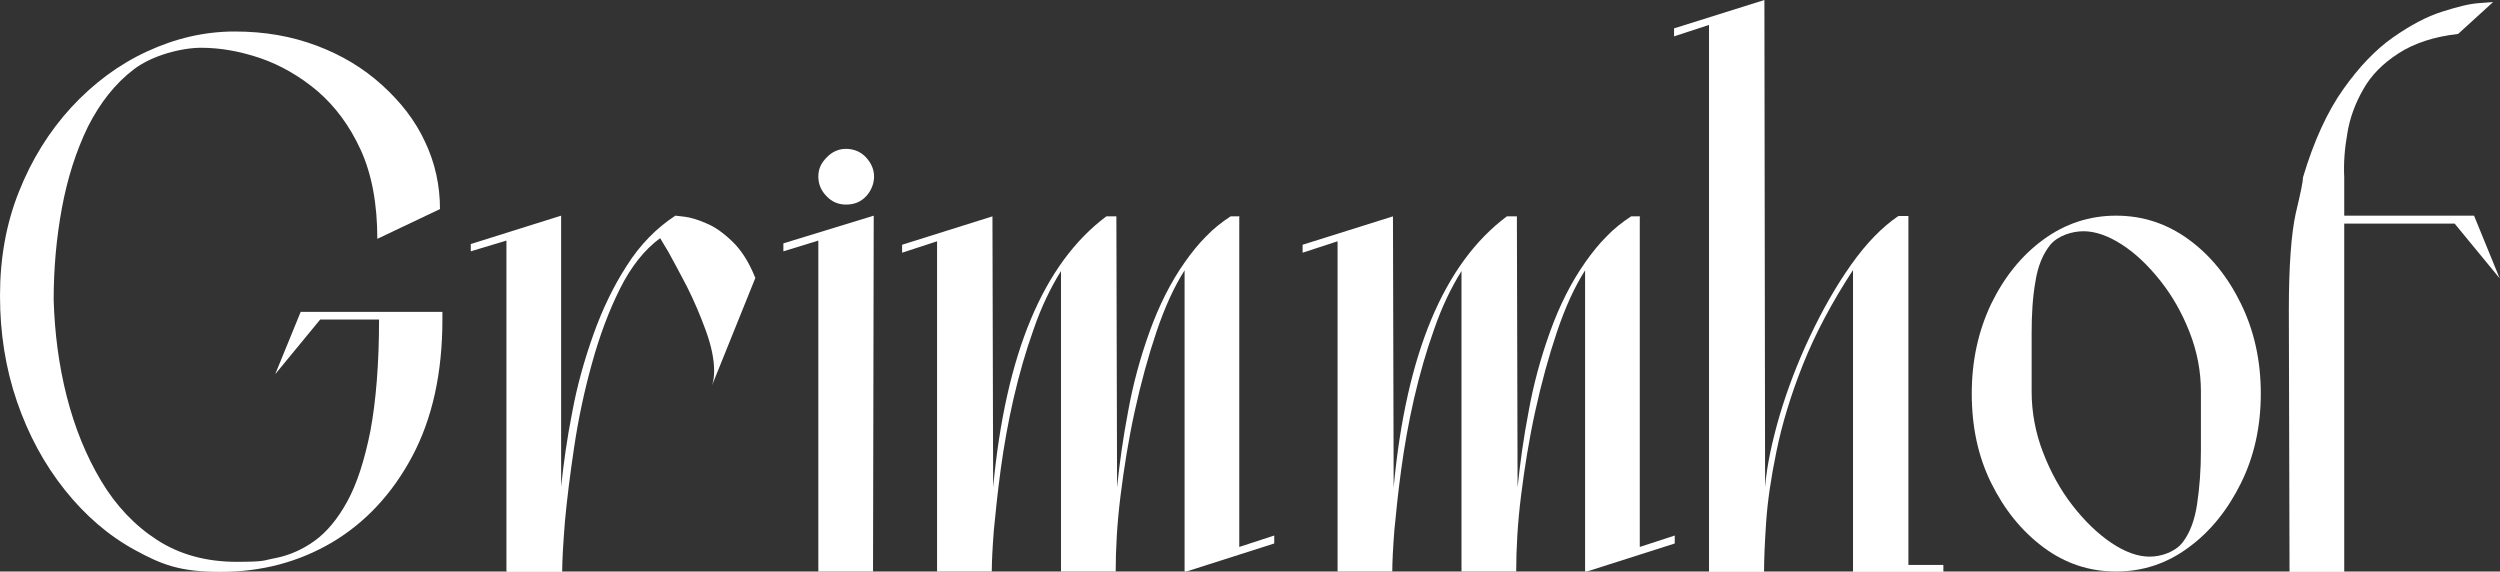
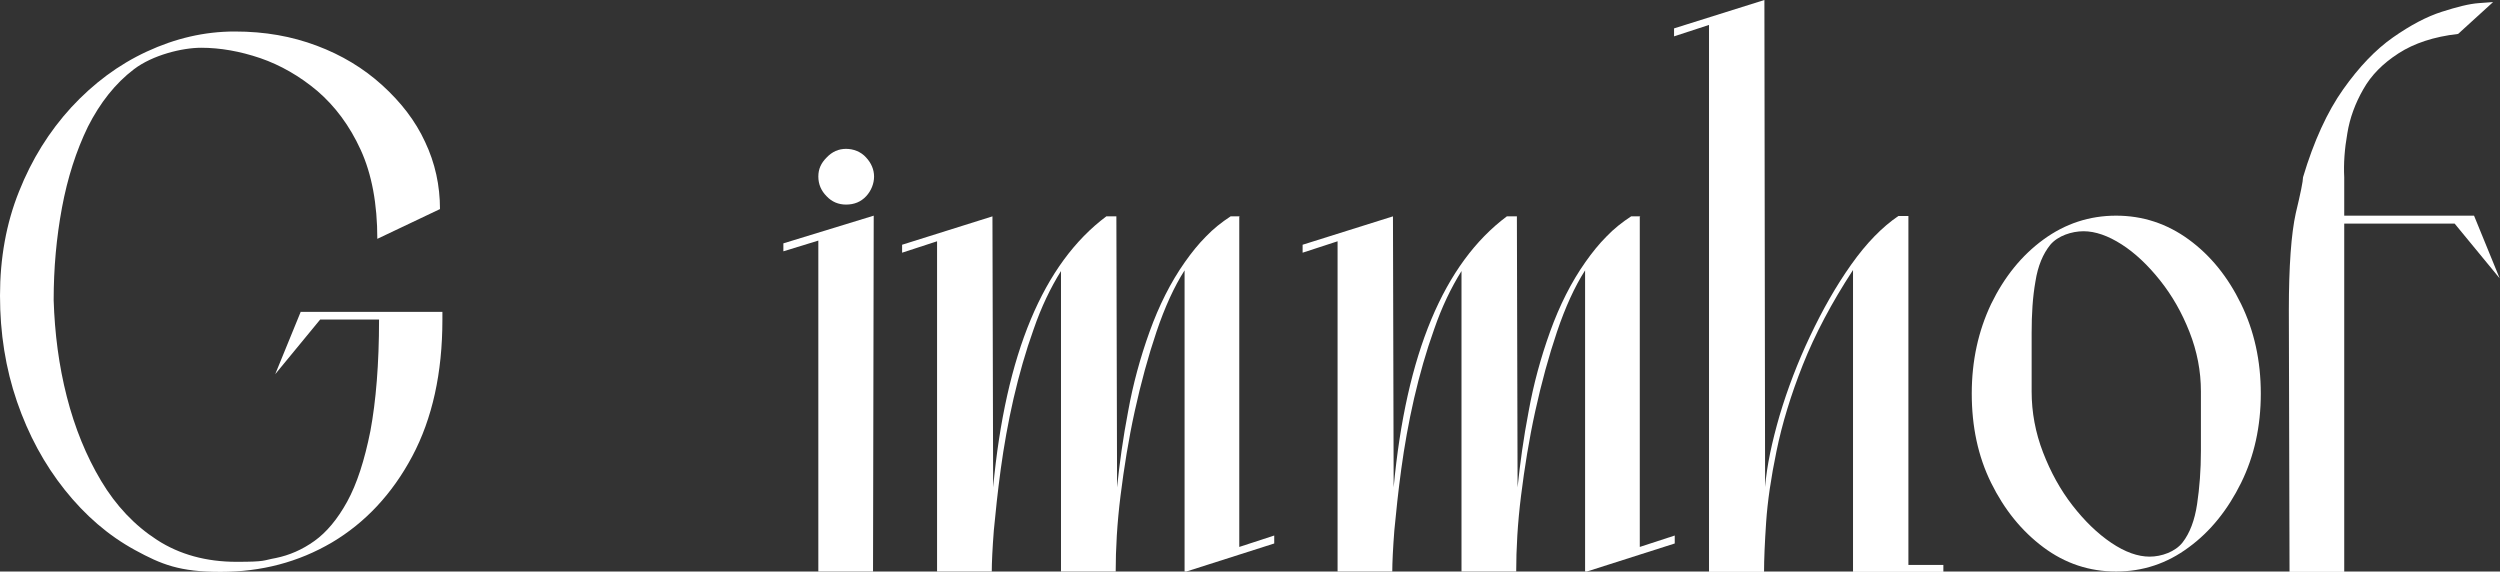
<svg xmlns="http://www.w3.org/2000/svg" id="Ebene_1" version="1.1" viewBox="0 0 722.2 165.1">
  <rect x="0" y="0" width="722.2" height="165.1" fill="#333333" stroke="none" />
  <defs>
    <style>
      .st0 {
        fill: #fff;
      }
    </style>
  </defs>
  <path class="st0" d="M86.9,90.1h40.9v2.3c0,15.3-2.9,28.5-8.7,39.4-5.8,10.9-13.6,19.2-23.2,24.9-9.7,5.7-20.4,8.5-32.2,8.5s-17-2.1-24.7-6.3c-7.7-4.2-14.4-10-20.3-17.4-5.9-7.4-10.5-15.9-13.8-25.5-3.3-9.6-4.9-19.8-4.9-30.6s1.8-20.9,5.5-30.1c3.7-9.3,8.7-17.3,15.1-24.3,6.4-6.9,13.6-12.3,21.8-16.1,8.2-3.8,16.6-5.8,25.4-5.8s16.5,1.4,23.7,4.1c7.2,2.7,13.5,6.5,18.9,11.4,5.4,4.9,9.6,10.3,12.4,16.4,2.9,6.1,4.3,12.6,4.3,19.4l-18.1,8.6c0-10.1-1.6-18.7-4.8-25.7-3.2-7-7.4-12.6-12.5-17-5.1-4.3-10.7-7.5-16.5-9.5-5.9-2-11.6-3-17.1-3s-14,2.1-19.4,6.2c-5.4,4.1-9.8,9.7-13.3,16.6-3.4,7-5.9,14.8-7.5,23.4-1.6,8.6-2.4,17.5-2.4,26.7.3,9.6,1.5,18.9,3.8,27.9,2.3,9,5.6,17.1,9.9,24.3,4.3,7.2,9.7,12.9,16.2,17.1,6.5,4.2,14.2,6.3,22.9,6.3s7.5-.4,11.4-1.1c3.9-.8,7.6-2.4,11.1-4.9,3.5-2.5,6.7-6.3,9.5-11.4,2.8-5.1,5-11.9,6.7-20.4,1.6-8.6,2.5-19.3,2.5-32.2h-17l-13,15.8,7.4-18.1Z" />
-   <path class="st0" d="M146.3,165.1v-95.6l-10.3,3.1v-2.1l26.1-8.2v78.3c.7-6.7,1.7-13.9,3.2-21.5,1.4-7.6,3.5-15.1,6.1-22.4,2.6-7.3,5.8-14,9.7-20,3.8-6,8.5-10.8,14-14.4l2.6.3c1.7.2,3.8.8,6.3,1.9,2.5,1,5,2.8,7.6,5.3,2.6,2.5,4.8,6,6.6,10.5l-12.5,31c.4-1.2.6-2.6.6-4.1,0-3.4-.8-7.3-2.4-11.7-1.6-4.4-3.4-8.6-5.4-12.6-2.1-4-3.9-7.4-5.4-10.1-1.6-2.7-2.4-4-2.4-4-4.5,3.3-8.4,8.2-11.6,14.6-3.2,6.4-5.9,13.6-8.1,21.6-2.2,7.9-3.9,15.9-5.1,23.9-1.2,8-2.1,15.2-2.7,21.7-.5,6.4-.8,11.3-.8,14.6h-15.8Z" />
  <path class="st0" d="M244.4,59.1c-2.2,0-4.1-.8-5.6-2.4-1.6-1.6-2.4-3.5-2.4-5.7s.8-3.9,2.4-5.5c1.6-1.7,3.5-2.5,5.6-2.5s4.3.8,5.8,2.5c1.5,1.6,2.3,3.5,2.3,5.5s-.8,4.1-2.3,5.7c-1.5,1.6-3.4,2.4-5.8,2.4ZM236.4,165.1v-95.6l-10.1,3.1v-2.3l26.1-8-.2,102.8h-15.8Z" />
  <path class="st0" d="M358,62.4v95.6l10.1-3.3v2.3l-25.7,8.2h-.2v-87.1c-3,4.7-5.7,10.6-8.1,17.7-2.4,7.1-4.5,14.8-6.3,23-1.8,8.2-3.1,16.4-4.1,24.4s-1.4,15.4-1.4,22h-15.8v-86.9c-3,4.8-5.7,10.4-7.9,16.8-2.3,6.4-4.2,13.1-5.8,20-1.6,7-2.8,13.8-3.7,20.4-.9,6.6-1.5,12.5-2,17.7-.4,5.2-.6,9.3-.6,12.1h-15.8v-95.6l-10.1,3.3v-2.3l26.1-8.2.2,78.3c3.6-38.6,14.5-64.7,32.7-78.3h2.9l.2,78.3c.7-6.8,1.7-14.2,3.2-22,1.4-7.8,3.5-15.5,6.2-23,2.7-7.5,6.1-14.3,10.2-20.1,1.9-2.7,3.9-5.2,6.1-7.4,2.1-2.2,4.5-4.1,7.1-5.8h2.7Z" />
  <path class="st0" d="M473.7,62.4v95.6l10.1-3.3v2.3l-25.7,8.2h-.2v-87.1c-3,4.7-5.7,10.6-8.1,17.7-2.4,7.1-4.5,14.8-6.3,23-1.8,8.2-3.1,16.4-4.1,24.4s-1.4,15.4-1.4,22h-15.8v-86.9c-3,4.8-5.7,10.4-7.9,16.8-2.3,6.4-4.2,13.1-5.8,20-1.6,7-2.8,13.8-3.7,20.4-.9,6.6-1.5,12.5-2,17.7-.4,5.2-.6,9.3-.6,12.1h-15.8v-95.6l-10.1,3.3v-2.3l26.1-8.2.2,78.3c3.6-38.6,14.5-64.7,32.7-78.3h2.9l.2,78.3c.7-6.8,1.7-14.2,3.2-22,1.4-7.8,3.5-15.5,6.2-23,2.7-7.5,6.1-14.3,10.2-20.1,1.9-2.7,3.9-5.2,6.1-7.4,2.1-2.2,4.5-4.1,7.1-5.8h2.7Z" />
  <path class="st0" d="M493.7,165.1V7.2l-10.1,3.3v-2.3l26.1-8.2.2,140.7c.5-6.2,2-13.1,4.2-20.7,2.3-7.7,5.2-15.3,8.8-22.9,3.6-7.6,7.5-14.5,11.9-20.7,4.4-6.2,8.9-10.8,13.6-14h2.9v100.8h10.1v2h-26.1v-87.2c-6.2,9.5-11,18.6-14.5,27.4-3.5,8.8-6,17.1-7.6,24.9-1.6,7.7-2.6,14.6-3,20.6-.4,6-.6,10.7-.6,14.3h-15.9Z" />
  <path class="st0" d="M611.3,165.1c-7.7,0-14.7-2.3-21-7-6.3-4.7-11.3-10.9-15.1-18.6-3.8-7.7-5.6-16.3-5.6-25.8s1.9-18.1,5.6-25.9c3.8-7.8,8.8-14,15.1-18.6,6.3-4.6,13.3-6.9,21-6.9s14.7,2.3,21,6.9c6.3,4.6,11.3,10.8,15.1,18.6,3.8,7.8,5.7,16.4,5.7,25.9s-1.9,18.1-5.7,25.8c-3.8,7.7-8.8,14-15.1,18.6-6.3,4.7-13.3,7-21,7ZM635.8,113.1c0-5.9-1.1-11.6-3.3-17.2-2.2-5.6-5-10.5-8.5-14.9-3.5-4.4-7.2-7.9-11.1-10.4-3.9-2.5-7.6-3.8-11-3.8s-7.4,1.3-9.6,3.9c-2.1,2.6-3.6,6.1-4.3,10.6-.8,4.5-1.1,9.4-1.1,14.9v16.9c0,6,1.1,11.9,3.3,17.6,2.2,5.7,5,10.8,8.5,15.3,3.5,4.5,7.2,8.1,11.2,10.8,4,2.7,7.7,4,11.1,4s7.4-1.4,9.5-4.1c2.1-2.7,3.5-6.4,4.2-11.1.7-4.7,1.1-9.8,1.1-15.4v-17.1Z" />
  <path class="st0" d="M714.7,62.3l7.4,18.1-13-15.8h-31.9v100.6h-15.8l-.2-75.5c0-12.9.7-22.2,2-28.1,1.4-5.8,2.1-9.3,2.1-10.4,3.1-10.4,7-18.9,11.6-25.4,4.6-6.5,9.4-11.5,14.4-15,5-3.5,9.7-6,14.1-7.4,4.4-1.4,7.9-2.3,10.7-2.5,2.7-.2,4.1-.3,4.1-.3l-10.1,9.2c-7,.8-12.7,2.7-17.2,5.6-4.5,2.9-7.9,6.3-10.2,10.4-2.3,4-3.9,8.3-4.6,12.7-.8,4.5-1.1,8.7-.9,12.7v11.1h37.4Z" />
</svg>